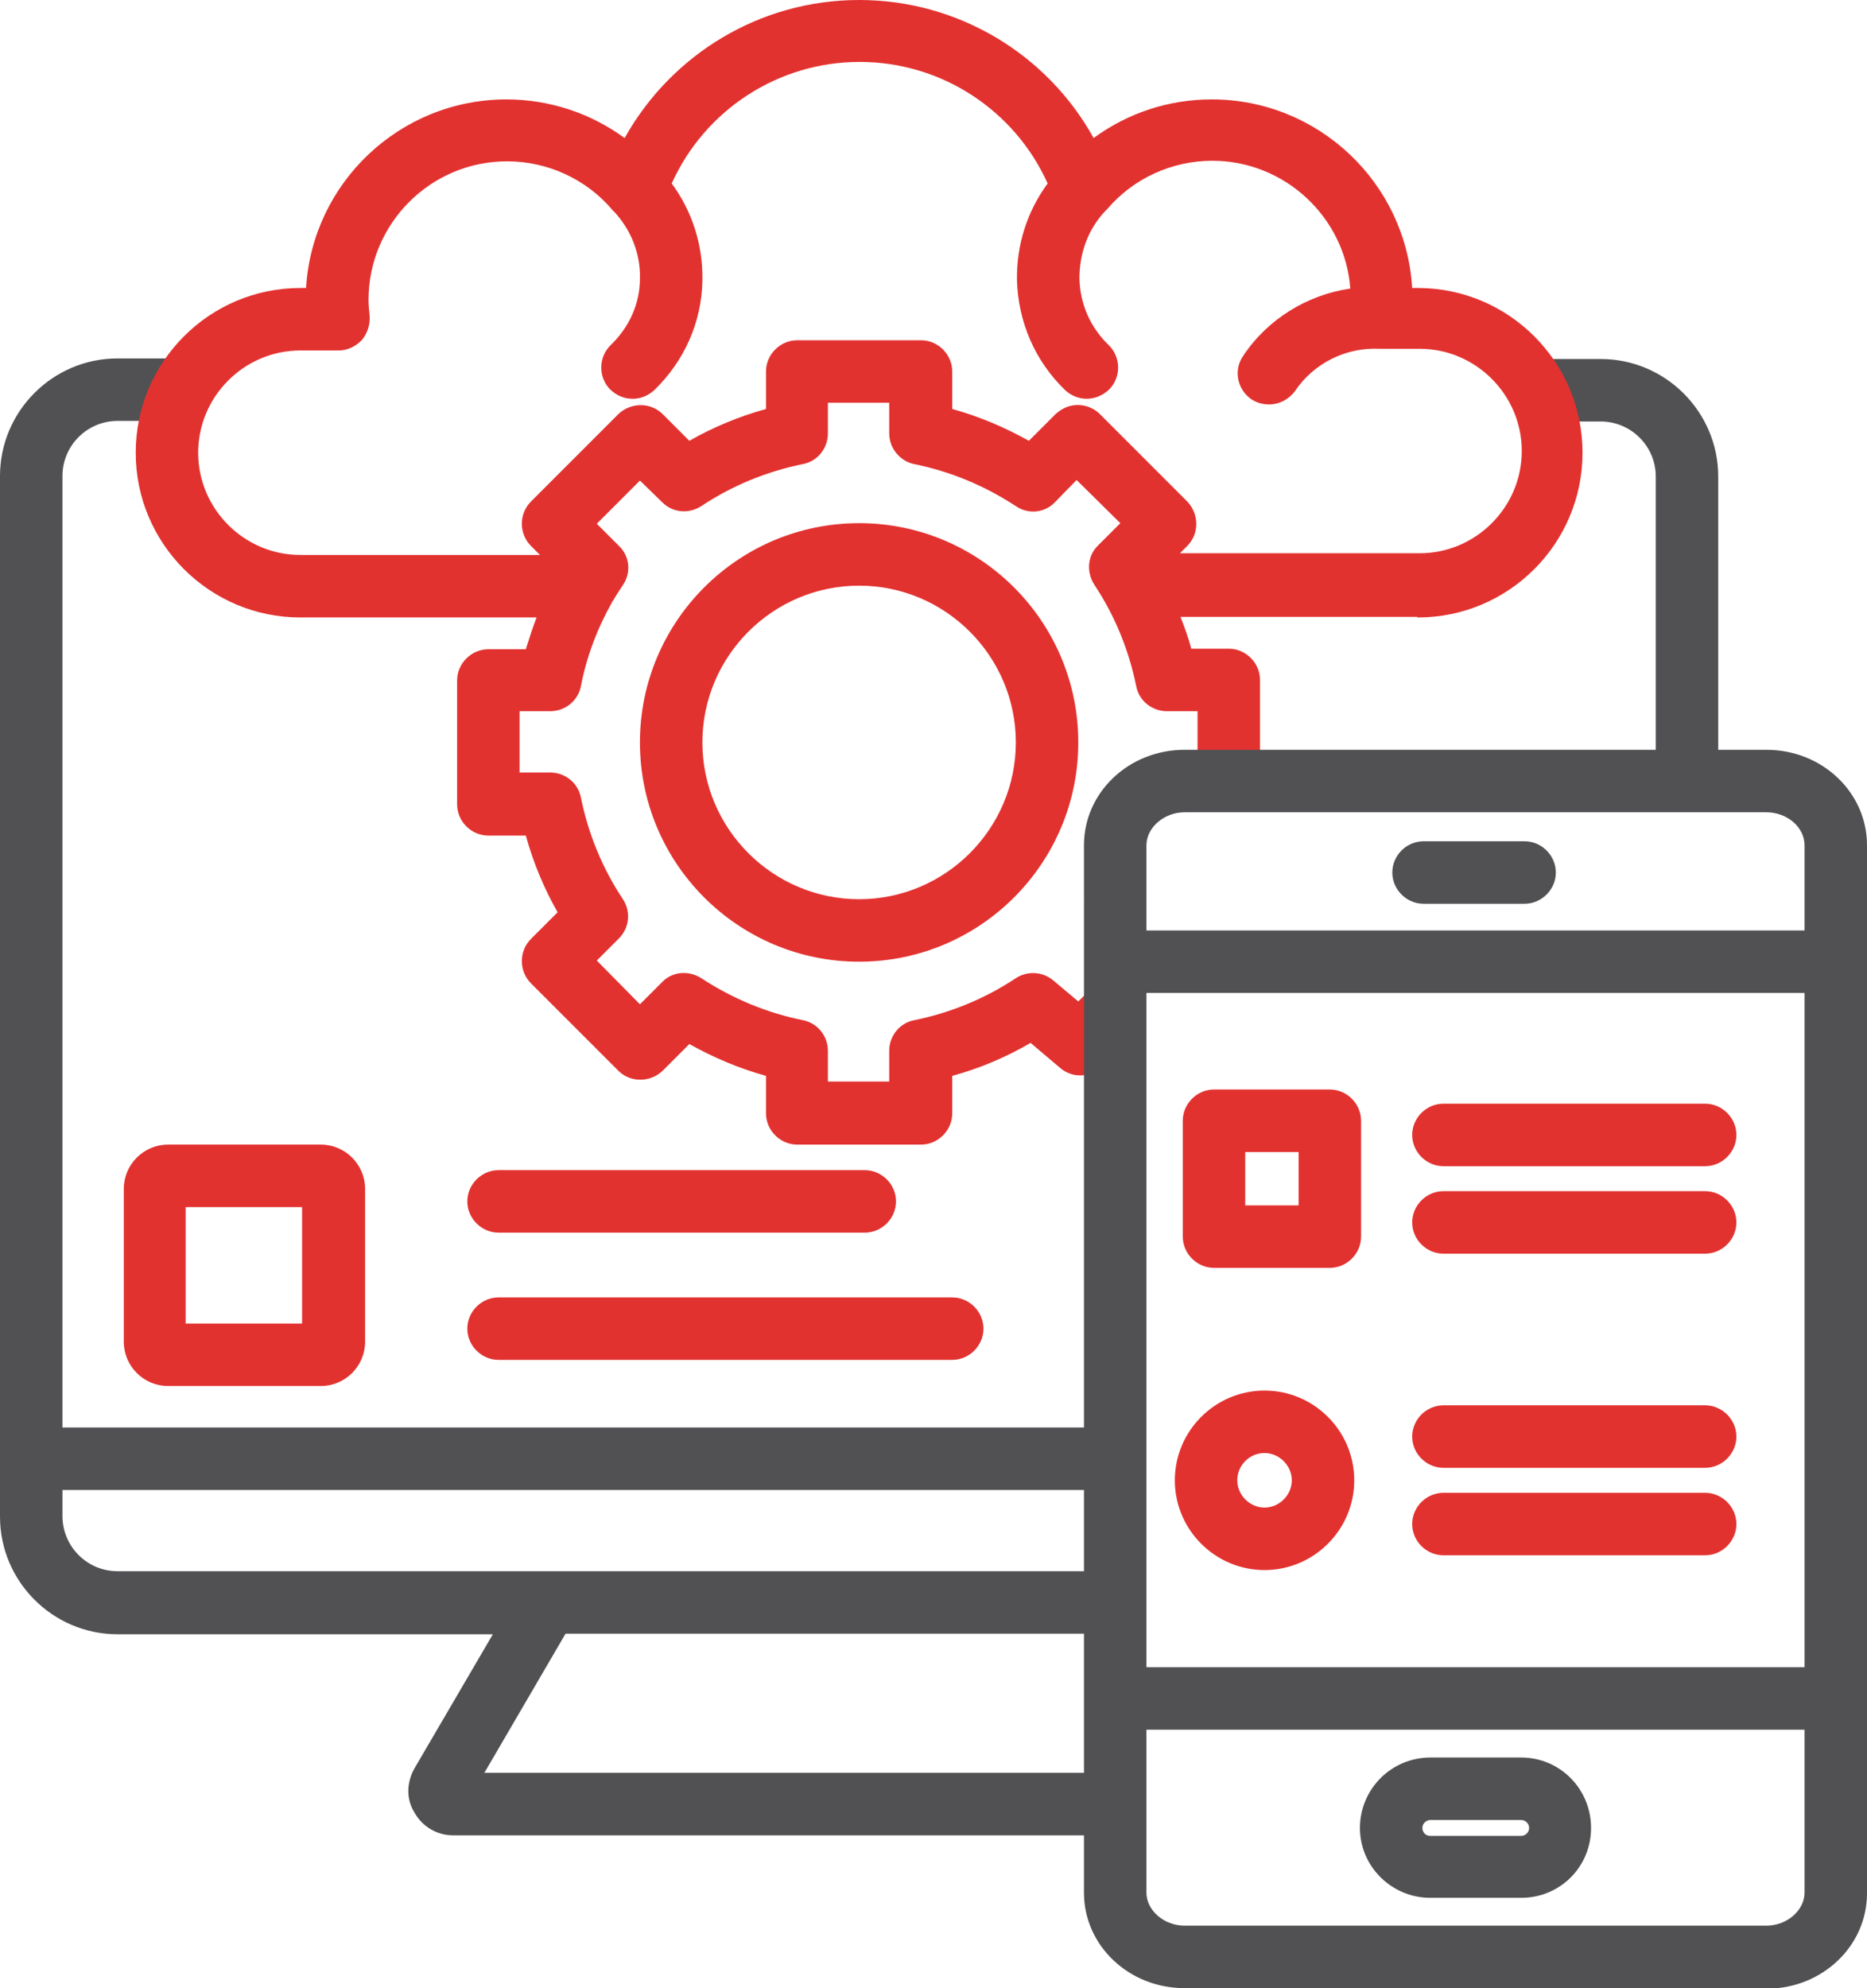
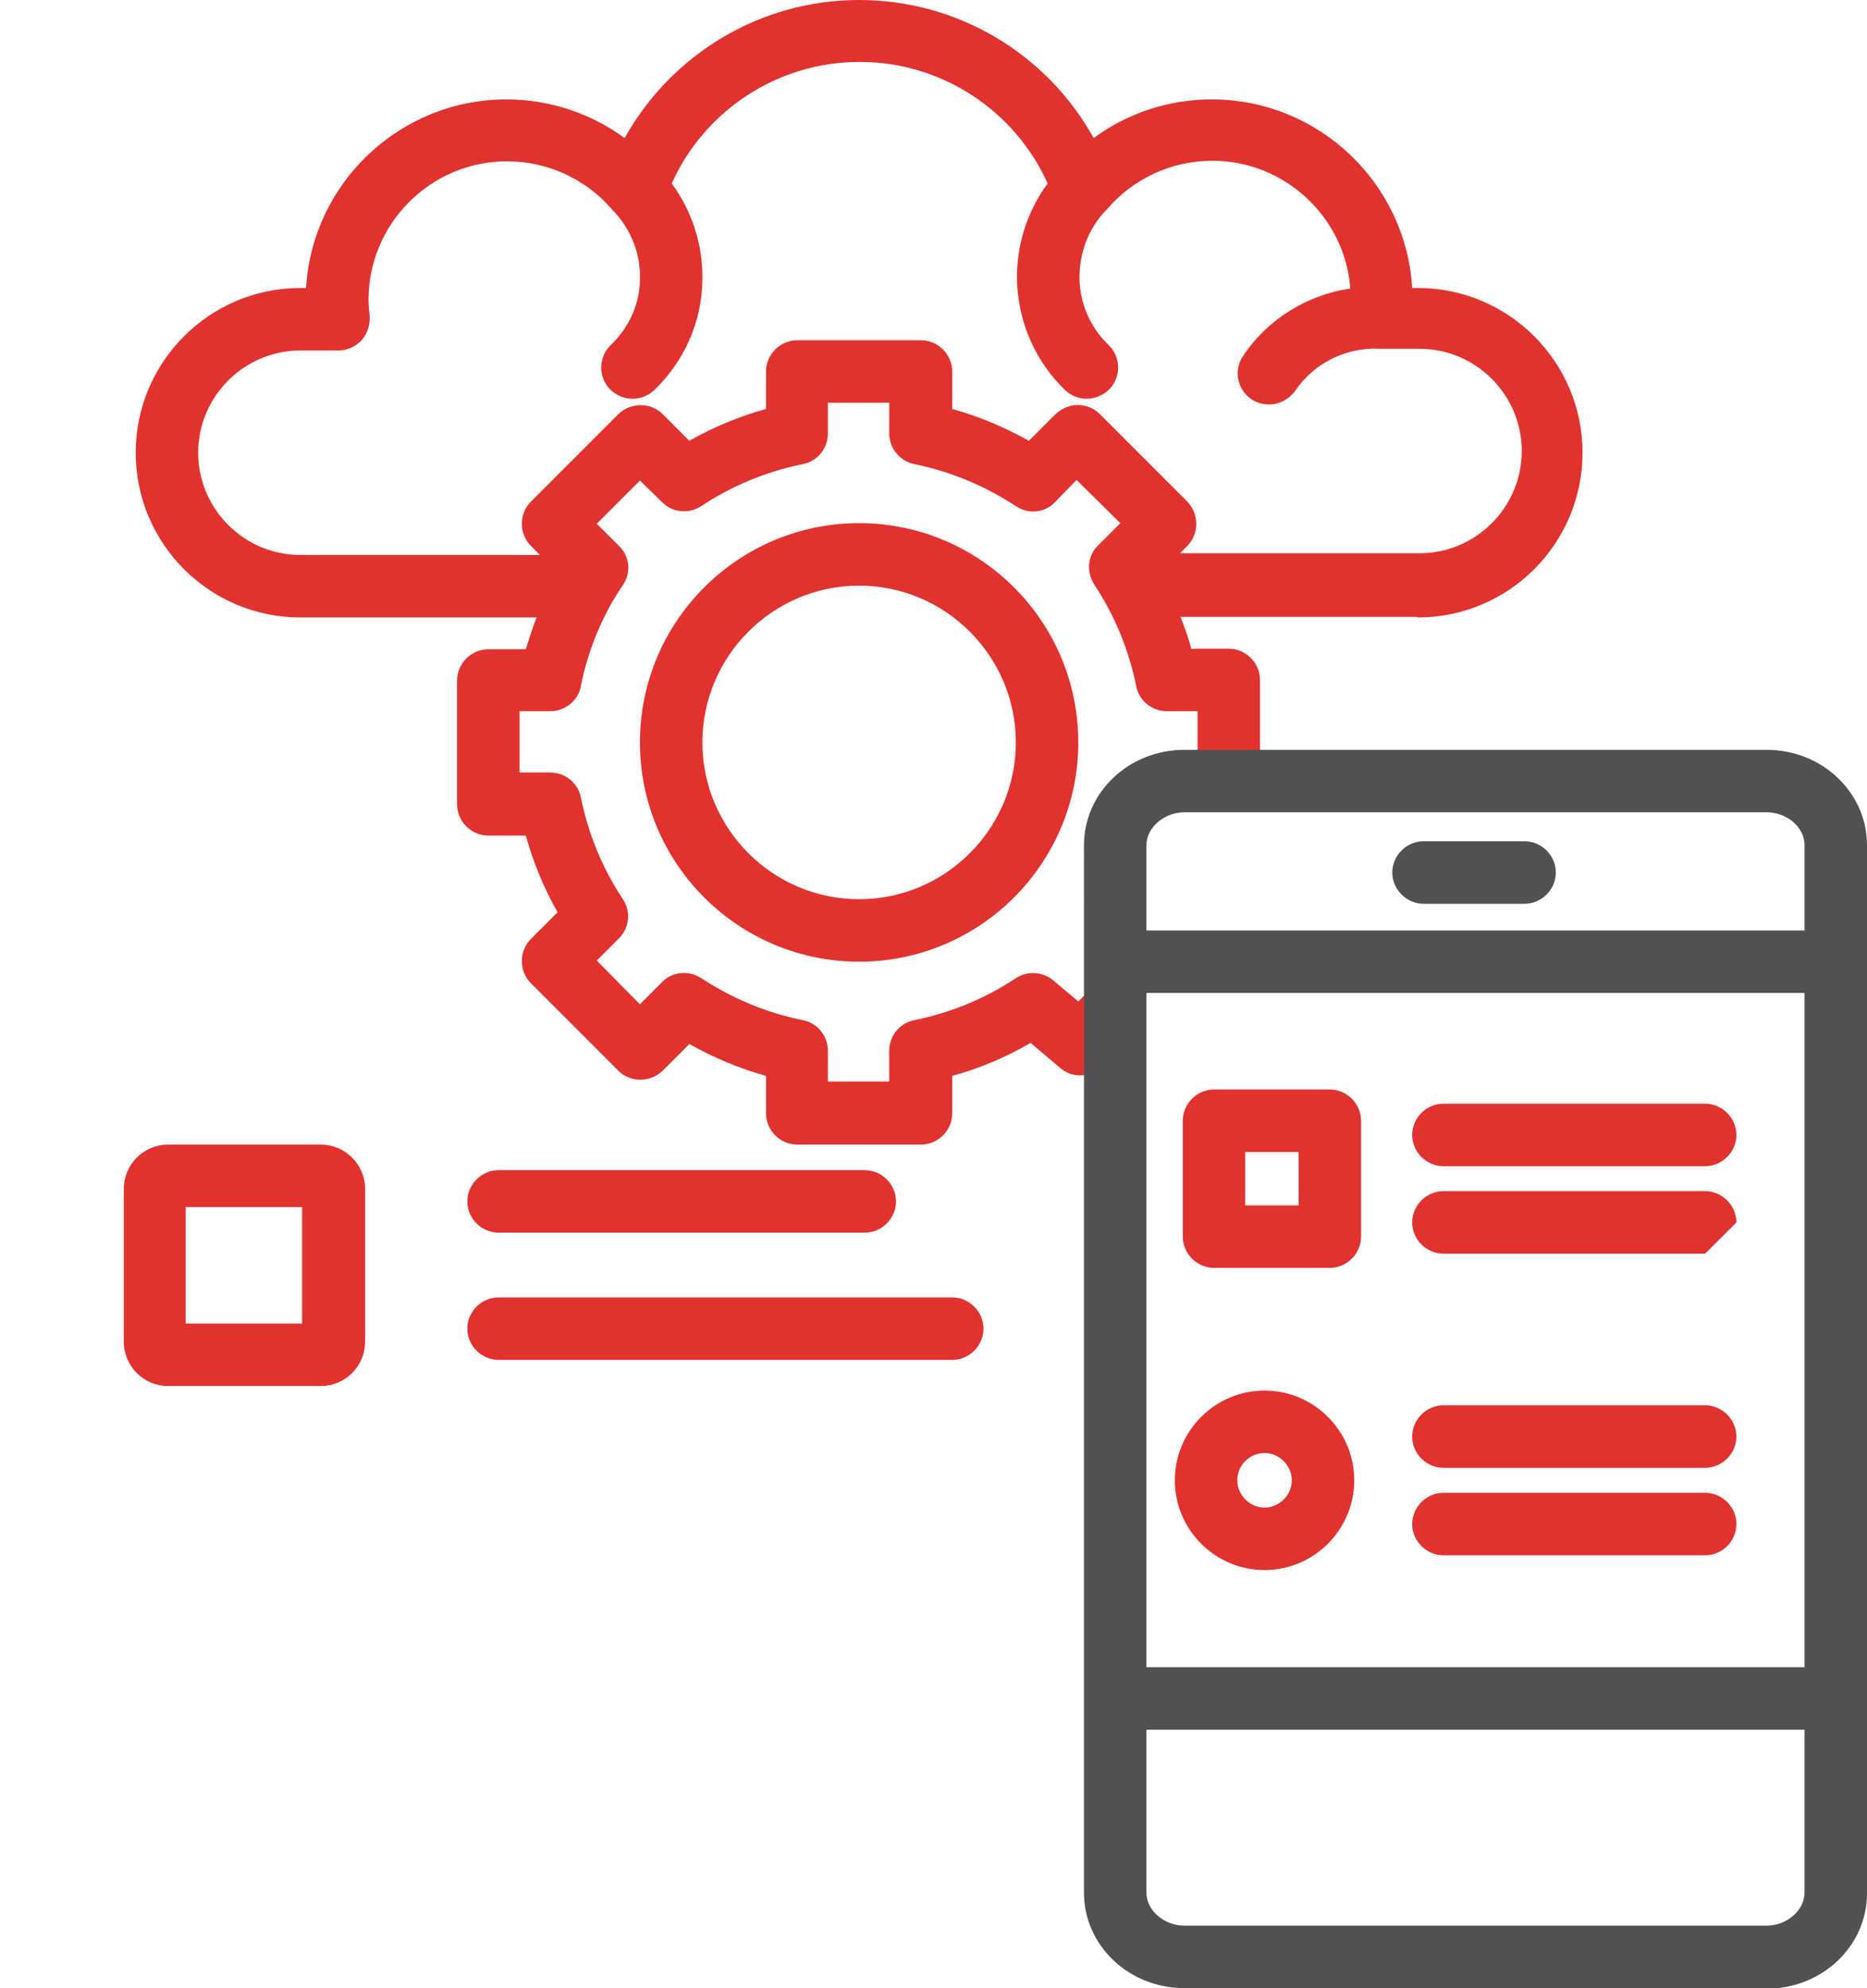
<svg xmlns="http://www.w3.org/2000/svg" id="Layer_2" data-name="Layer 2" viewBox="0 0 32.88 35">
  <defs>
    <style> .cls-1 { fill: #e23230; } .cls-1, .cls-2 { fill-rule: evenodd; } .cls-2 { fill: #515153; } </style>
  </defs>
  <g id="Layer_1-2" data-name="Layer 1">
    <g>
-       <path class="cls-2" d="M30.26,13.75h-1.1v-5.36c0-.54-.44-.97-.97-.97h-1.15v-1.1h1.15c1.14,0,2.07.93,2.07,2.07v5.36ZM25.19,32.04c-.07,0-.14.06-.14.14s.06.14.14.14h1.6c.07,0,.14-.06.14-.14s-.07-.14-.14-.14h-1.6ZM26.79,33.41h-1.6c-.68,0-1.24-.55-1.24-1.23s.55-1.24,1.24-1.24h1.6c.68,0,1.23.55,1.23,1.24s-.55,1.23-1.23,1.23ZM1.1,26.23h18.54v-1.1H1.1V8.38c0-.54.44-.97.97-.97h1.15v-1.1h-1.15c-1.14,0-2.07.93-2.07,2.07v18.32c0,1.14.93,2.07,2.07,2.07h6.61l-1.38,2.36c-.14.25-.15.54,0,.78.14.25.4.4.68.4h11.66v-1.1h-11.11l1.43-2.45h9.69v-1.1H2.07c-.54,0-.97-.44-.97-.97v-.48Z" />
-       <path class="cls-1" d="M15.23,21.7h-6.45c-.3,0-.55-.25-.55-.55s.25-.55.55-.55h6.45c.3,0,.55.25.55.55s-.25.55-.55.55h0ZM21.93,21.22h.94v-.94h-.94v.94ZM30.03,25.84h-4.61c-.3,0-.55-.25-.55-.55s.25-.55.55-.55h4.61c.3,0,.55.25.55.55s-.25.55-.55.55ZM30.03,27.38h-4.61c-.3,0-.55-.25-.55-.55s.25-.55.55-.55h4.61c.3,0,.55.25.55.55s-.25.55-.55.55ZM22.27,25.58c-.27,0-.48.22-.48.48s.22.48.48.48.48-.22.48-.48-.22-.48-.48-.48ZM22.27,27.64c-.87,0-1.58-.71-1.58-1.58s.71-1.58,1.58-1.58,1.58.71,1.58,1.58-.71,1.58-1.58,1.58ZM30.03,20.53h-4.61c-.3,0-.55-.25-.55-.55s.25-.55.55-.55h4.61c.3,0,.55.25.55.55s-.25.55-.55.55ZM30.03,22.07h-4.61c-.3,0-.55-.25-.55-.55s.25-.55.55-.55h4.61c.3,0,.55.25.55.55s-.25.55-.55.55ZM23.42,22.32h-2.04c-.3,0-.55-.25-.55-.55v-2.04c0-.3.25-.55.55-.55h2.04c.3,0,.55.25.55.55v2.04c0,.3-.25.55-.55.55ZM24.97,10.87c1.6,0,2.9-1.3,2.9-2.9s-1.3-2.9-2.9-2.9h-.1c-.11-1.85-1.65-3.32-3.53-3.32-.76,0-1.48.24-2.08.68-.82-1.48-2.39-2.43-4.13-2.43s-3.3.95-4.13,2.43c-.6-.44-1.33-.68-2.08-.68-1.88,0-3.42,1.47-3.53,3.32h-.1c-1.6,0-2.9,1.3-2.9,2.9s1.3,2.9,2.9,2.9h4.16c-.07.18-.13.37-.19.56h-.66c-.3,0-.55.25-.55.55v2.18c0,.3.25.55.55.55h.66c.13.47.32.93.56,1.35l-.47.47c-.1.1-.16.24-.16.39s.06.29.16.39l1.54,1.54c.21.21.56.21.78,0l.47-.47c.43.24.88.43,1.35.56v.66c0,.3.25.55.55.55h2.18c.3,0,.55-.25.55-.55v-.66c.48-.13.95-.33,1.38-.58l.52.44c.22.19.54.17.74-.03l.56-.56c.21-.21.21-.56,0-.78-.21-.21-.56-.21-.78,0l-.2.2-.44-.37c-.19-.16-.46-.17-.66-.04-.54.36-1.15.61-1.79.74-.26.05-.44.28-.44.54v.54h-1.08v-.54c0-.26-.18-.49-.44-.54-.64-.13-1.24-.38-1.79-.74-.22-.14-.51-.12-.69.07l-.39.39-.76-.77.39-.39c.19-.19.21-.48.07-.69-.36-.54-.61-1.15-.74-1.79-.05-.26-.28-.44-.54-.44h-.54v-1.08h.54c.26,0,.49-.18.54-.44.1-.52.29-1.02.55-1.48,0-.01.01-.02.02-.03.05-.09.11-.18.17-.27.15-.22.12-.51-.07-.69l-.39-.39.76-.76.39.38c.19.19.47.21.69.07.54-.36,1.15-.61,1.79-.74.26-.05.44-.28.44-.54v-.54h1.08v.54c0,.26.19.49.44.54.64.13,1.24.38,1.79.74.22.15.51.12.69-.07l.38-.39.77.76-.39.39c-.19.18-.21.47-.07.69.36.54.61,1.15.74,1.79.05.26.28.44.54.44h.54v1.22c0,.3.25.55.55.55s.55-.25.55-.55v-1.77c0-.3-.25-.55-.55-.55h-.66c-.05-.19-.12-.38-.19-.56h4.16ZM15.13,10.31c1.52,0,2.76,1.24,2.76,2.76s-1.24,2.76-2.76,2.76-2.76-1.24-2.76-2.76,1.24-2.76,2.76-2.76h0ZM15.13,16.93c-2.13,0-3.86-1.73-3.86-3.86s1.73-3.86,3.86-3.86,3.86,1.73,3.86,3.86-1.73,3.86-3.86,3.86h0ZM20.75,9.77l.16-.16c.21-.21.21-.56,0-.78l-1.54-1.54c-.1-.1-.24-.16-.39-.16s-.28.06-.39.16l-.47.47c-.43-.24-.88-.43-1.35-.56v-.66c0-.3-.25-.55-.55-.55h-2.18c-.3,0-.55.25-.55.55v.66c-.47.13-.93.32-1.35.56l-.47-.47c-.21-.21-.56-.21-.78,0l-1.54,1.54c-.1.1-.16.24-.16.39s.06.29.16.39l.16.16h-4.22c-.99,0-1.8-.81-1.8-1.8s.81-1.8,1.8-1.8h.67c.16,0,.3-.07.41-.18.1-.12.15-.27.14-.43-.01-.09-.02-.19-.02-.28,0-1.34,1.09-2.44,2.44-2.44.71,0,1.39.31,1.85.85,0,.01.02.02.03.03.3.32.47.74.46,1.18,0,.45-.19.86-.51,1.17-.22.21-.23.56-.02.78.11.11.25.17.4.17.14,0,.27-.05.38-.15.53-.51.84-1.2.85-1.94.01-.62-.18-1.21-.54-1.7.58-1.29,1.87-2.14,3.31-2.14s2.73.85,3.31,2.14c-.36.49-.55,1.08-.54,1.7.02.74.32,1.43.85,1.94.11.1.24.15.38.15.14,0,.29-.06.4-.17.21-.22.2-.57-.02-.78-.32-.31-.5-.72-.51-1.17,0-.44.15-.86.45-1.18.01-.01.02-.02.04-.04.46-.54,1.14-.85,1.85-.85,1.28,0,2.34,1,2.43,2.25-.76.11-1.46.54-1.89,1.19-.17.25-.1.59.15.76.09.06.2.09.31.09.18,0,.35-.09.46-.24.33-.49.9-.77,1.49-.74.02,0,.04,0,.06,0h.64c.99,0,1.8.81,1.8,1.8s-.81,1.8-1.8,1.8h-4.22ZM5.65,21.24h0,0ZM3.27,23.3h2.05v-2.05h-2.05v2.05ZM5.65,24.4h-2.69c-.43,0-.78-.35-.78-.78v-2.69c0-.43.35-.78.78-.78h2.69c.43,0,.78.35.78.78v2.69c0,.43-.35.78-.78.78ZM16.77,23.94h-7.99c-.3,0-.55-.25-.55-.55s.25-.55.55-.55h7.99c.3,0,.55.25.55.55s-.25.55-.55.55Z" />
+       <path class="cls-1" d="M15.23,21.7h-6.45c-.3,0-.55-.25-.55-.55s.25-.55.55-.55h6.45c.3,0,.55.25.55.55s-.25.55-.55.55h0ZM21.93,21.22h.94v-.94h-.94v.94ZM30.03,25.84h-4.61c-.3,0-.55-.25-.55-.55s.25-.55.55-.55h4.61c.3,0,.55.25.55.55s-.25.55-.55.55ZM30.03,27.38h-4.61c-.3,0-.55-.25-.55-.55s.25-.55.55-.55h4.61c.3,0,.55.25.55.55s-.25.55-.55.55ZM22.27,25.58c-.27,0-.48.22-.48.48s.22.48.48.48.48-.22.48-.48-.22-.48-.48-.48ZM22.27,27.64c-.87,0-1.58-.71-1.58-1.58s.71-1.58,1.58-1.58,1.58.71,1.58,1.58-.71,1.58-1.58,1.58ZM30.03,20.53h-4.61c-.3,0-.55-.25-.55-.55s.25-.55.55-.55h4.61c.3,0,.55.25.55.55s-.25.55-.55.55ZM30.03,22.07h-4.61c-.3,0-.55-.25-.55-.55s.25-.55.55-.55h4.61c.3,0,.55.25.55.55ZM23.42,22.32h-2.04c-.3,0-.55-.25-.55-.55v-2.04c0-.3.25-.55.55-.55h2.04c.3,0,.55.25.55.55v2.04c0,.3-.25.55-.55.55ZM24.97,10.87c1.6,0,2.9-1.3,2.9-2.9s-1.3-2.9-2.9-2.9h-.1c-.11-1.85-1.65-3.32-3.53-3.32-.76,0-1.48.24-2.08.68-.82-1.48-2.39-2.43-4.13-2.43s-3.3.95-4.13,2.43c-.6-.44-1.33-.68-2.08-.68-1.88,0-3.42,1.47-3.53,3.32h-.1c-1.6,0-2.9,1.3-2.9,2.9s1.3,2.9,2.9,2.9h4.16c-.07.18-.13.37-.19.56h-.66c-.3,0-.55.25-.55.55v2.18c0,.3.25.55.55.55h.66c.13.47.32.93.56,1.35l-.47.47c-.1.1-.16.24-.16.39s.06.29.16.39l1.54,1.54c.21.21.56.21.78,0l.47-.47c.43.24.88.43,1.35.56v.66c0,.3.25.55.55.55h2.18c.3,0,.55-.25.55-.55v-.66c.48-.13.95-.33,1.38-.58l.52.44c.22.19.54.17.74-.03l.56-.56c.21-.21.21-.56,0-.78-.21-.21-.56-.21-.78,0l-.2.2-.44-.37c-.19-.16-.46-.17-.66-.04-.54.36-1.15.61-1.79.74-.26.05-.44.28-.44.54v.54h-1.08v-.54c0-.26-.18-.49-.44-.54-.64-.13-1.24-.38-1.79-.74-.22-.14-.51-.12-.69.07l-.39.39-.76-.77.39-.39c.19-.19.21-.48.07-.69-.36-.54-.61-1.15-.74-1.79-.05-.26-.28-.44-.54-.44h-.54v-1.08h.54c.26,0,.49-.18.54-.44.1-.52.29-1.02.55-1.48,0-.01.01-.02.02-.03.05-.09.11-.18.17-.27.15-.22.12-.51-.07-.69l-.39-.39.76-.76.39.38c.19.19.47.21.69.07.54-.36,1.15-.61,1.79-.74.26-.05.44-.28.44-.54v-.54h1.08v.54c0,.26.19.49.44.54.64.13,1.24.38,1.79.74.22.15.51.12.69-.07l.38-.39.77.76-.39.39c-.19.18-.21.47-.07.69.36.54.61,1.15.74,1.79.05.26.28.44.54.44h.54v1.22c0,.3.25.55.55.55s.55-.25.55-.55v-1.77c0-.3-.25-.55-.55-.55h-.66c-.05-.19-.12-.38-.19-.56h4.16ZM15.13,10.31c1.52,0,2.76,1.24,2.76,2.76s-1.24,2.76-2.76,2.76-2.76-1.24-2.76-2.76,1.24-2.76,2.76-2.76h0ZM15.13,16.93c-2.13,0-3.86-1.73-3.86-3.86s1.73-3.86,3.86-3.86,3.86,1.73,3.86,3.86-1.73,3.86-3.86,3.86h0ZM20.75,9.77l.16-.16c.21-.21.21-.56,0-.78l-1.54-1.54c-.1-.1-.24-.16-.39-.16s-.28.06-.39.16l-.47.47c-.43-.24-.88-.43-1.35-.56v-.66c0-.3-.25-.55-.55-.55h-2.18c-.3,0-.55.25-.55.55v.66c-.47.13-.93.32-1.35.56l-.47-.47c-.21-.21-.56-.21-.78,0l-1.54,1.54c-.1.1-.16.24-.16.39s.06.29.16.39l.16.16h-4.22c-.99,0-1.8-.81-1.8-1.8s.81-1.8,1.8-1.8h.67c.16,0,.3-.07.41-.18.1-.12.15-.27.14-.43-.01-.09-.02-.19-.02-.28,0-1.34,1.09-2.44,2.44-2.44.71,0,1.39.31,1.85.85,0,.01.02.02.03.03.3.32.47.74.46,1.18,0,.45-.19.86-.51,1.17-.22.21-.23.56-.02.78.11.11.25.17.4.17.14,0,.27-.05.38-.15.53-.51.84-1.2.85-1.94.01-.62-.18-1.21-.54-1.7.58-1.29,1.87-2.14,3.31-2.14s2.73.85,3.31,2.14c-.36.49-.55,1.08-.54,1.7.02.74.32,1.43.85,1.94.11.1.24.15.38.15.14,0,.29-.06.4-.17.21-.22.2-.57-.02-.78-.32-.31-.5-.72-.51-1.17,0-.44.15-.86.45-1.18.01-.01.02-.02.04-.04.46-.54,1.14-.85,1.85-.85,1.28,0,2.34,1,2.43,2.25-.76.11-1.46.54-1.89,1.19-.17.25-.1.59.15.76.09.06.2.09.31.09.18,0,.35-.09.46-.24.33-.49.9-.77,1.49-.74.02,0,.04,0,.06,0h.64c.99,0,1.8.81,1.8,1.8s-.81,1.8-1.8,1.8h-4.22ZM5.65,21.24h0,0ZM3.27,23.3h2.05v-2.05h-2.05v2.05ZM5.65,24.4h-2.69c-.43,0-.78-.35-.78-.78v-2.69c0-.43.35-.78.78-.78h2.69c.43,0,.78.35.78.78v2.69c0,.43-.35.78-.78.78ZM16.77,23.94h-7.99c-.3,0-.55-.25-.55-.55s.25-.55.55-.55h7.99c.3,0,.55.25.55.55s-.25.55-.55.55Z" />
      <path class="cls-2" d="M31.78,17.48h-11.59v11.87h11.59v-11.87ZM20.19,16.38h11.59v-1.5c0-.32-.31-.58-.67-.58h-10.25c-.36,0-.67.27-.67.58v1.5ZM20.19,30.45v2.87c0,.31.31.58.67.58h10.25c.36,0,.67-.27.67-.58v-2.87h-11.59ZM26.85,15.91h-1.78c-.3,0-.55-.25-.55-.55s.25-.55.55-.55h1.78c.3,0,.55.25.55.55s-.25.55-.55.55ZM31.11,35h-10.25c-.98,0-1.77-.75-1.77-1.68V14.88c0-.93.79-1.68,1.77-1.68h10.25c.98,0,1.77.75,1.77,1.68v18.45c0,.93-.79,1.68-1.77,1.68Z" />
    </g>
  </g>
</svg>